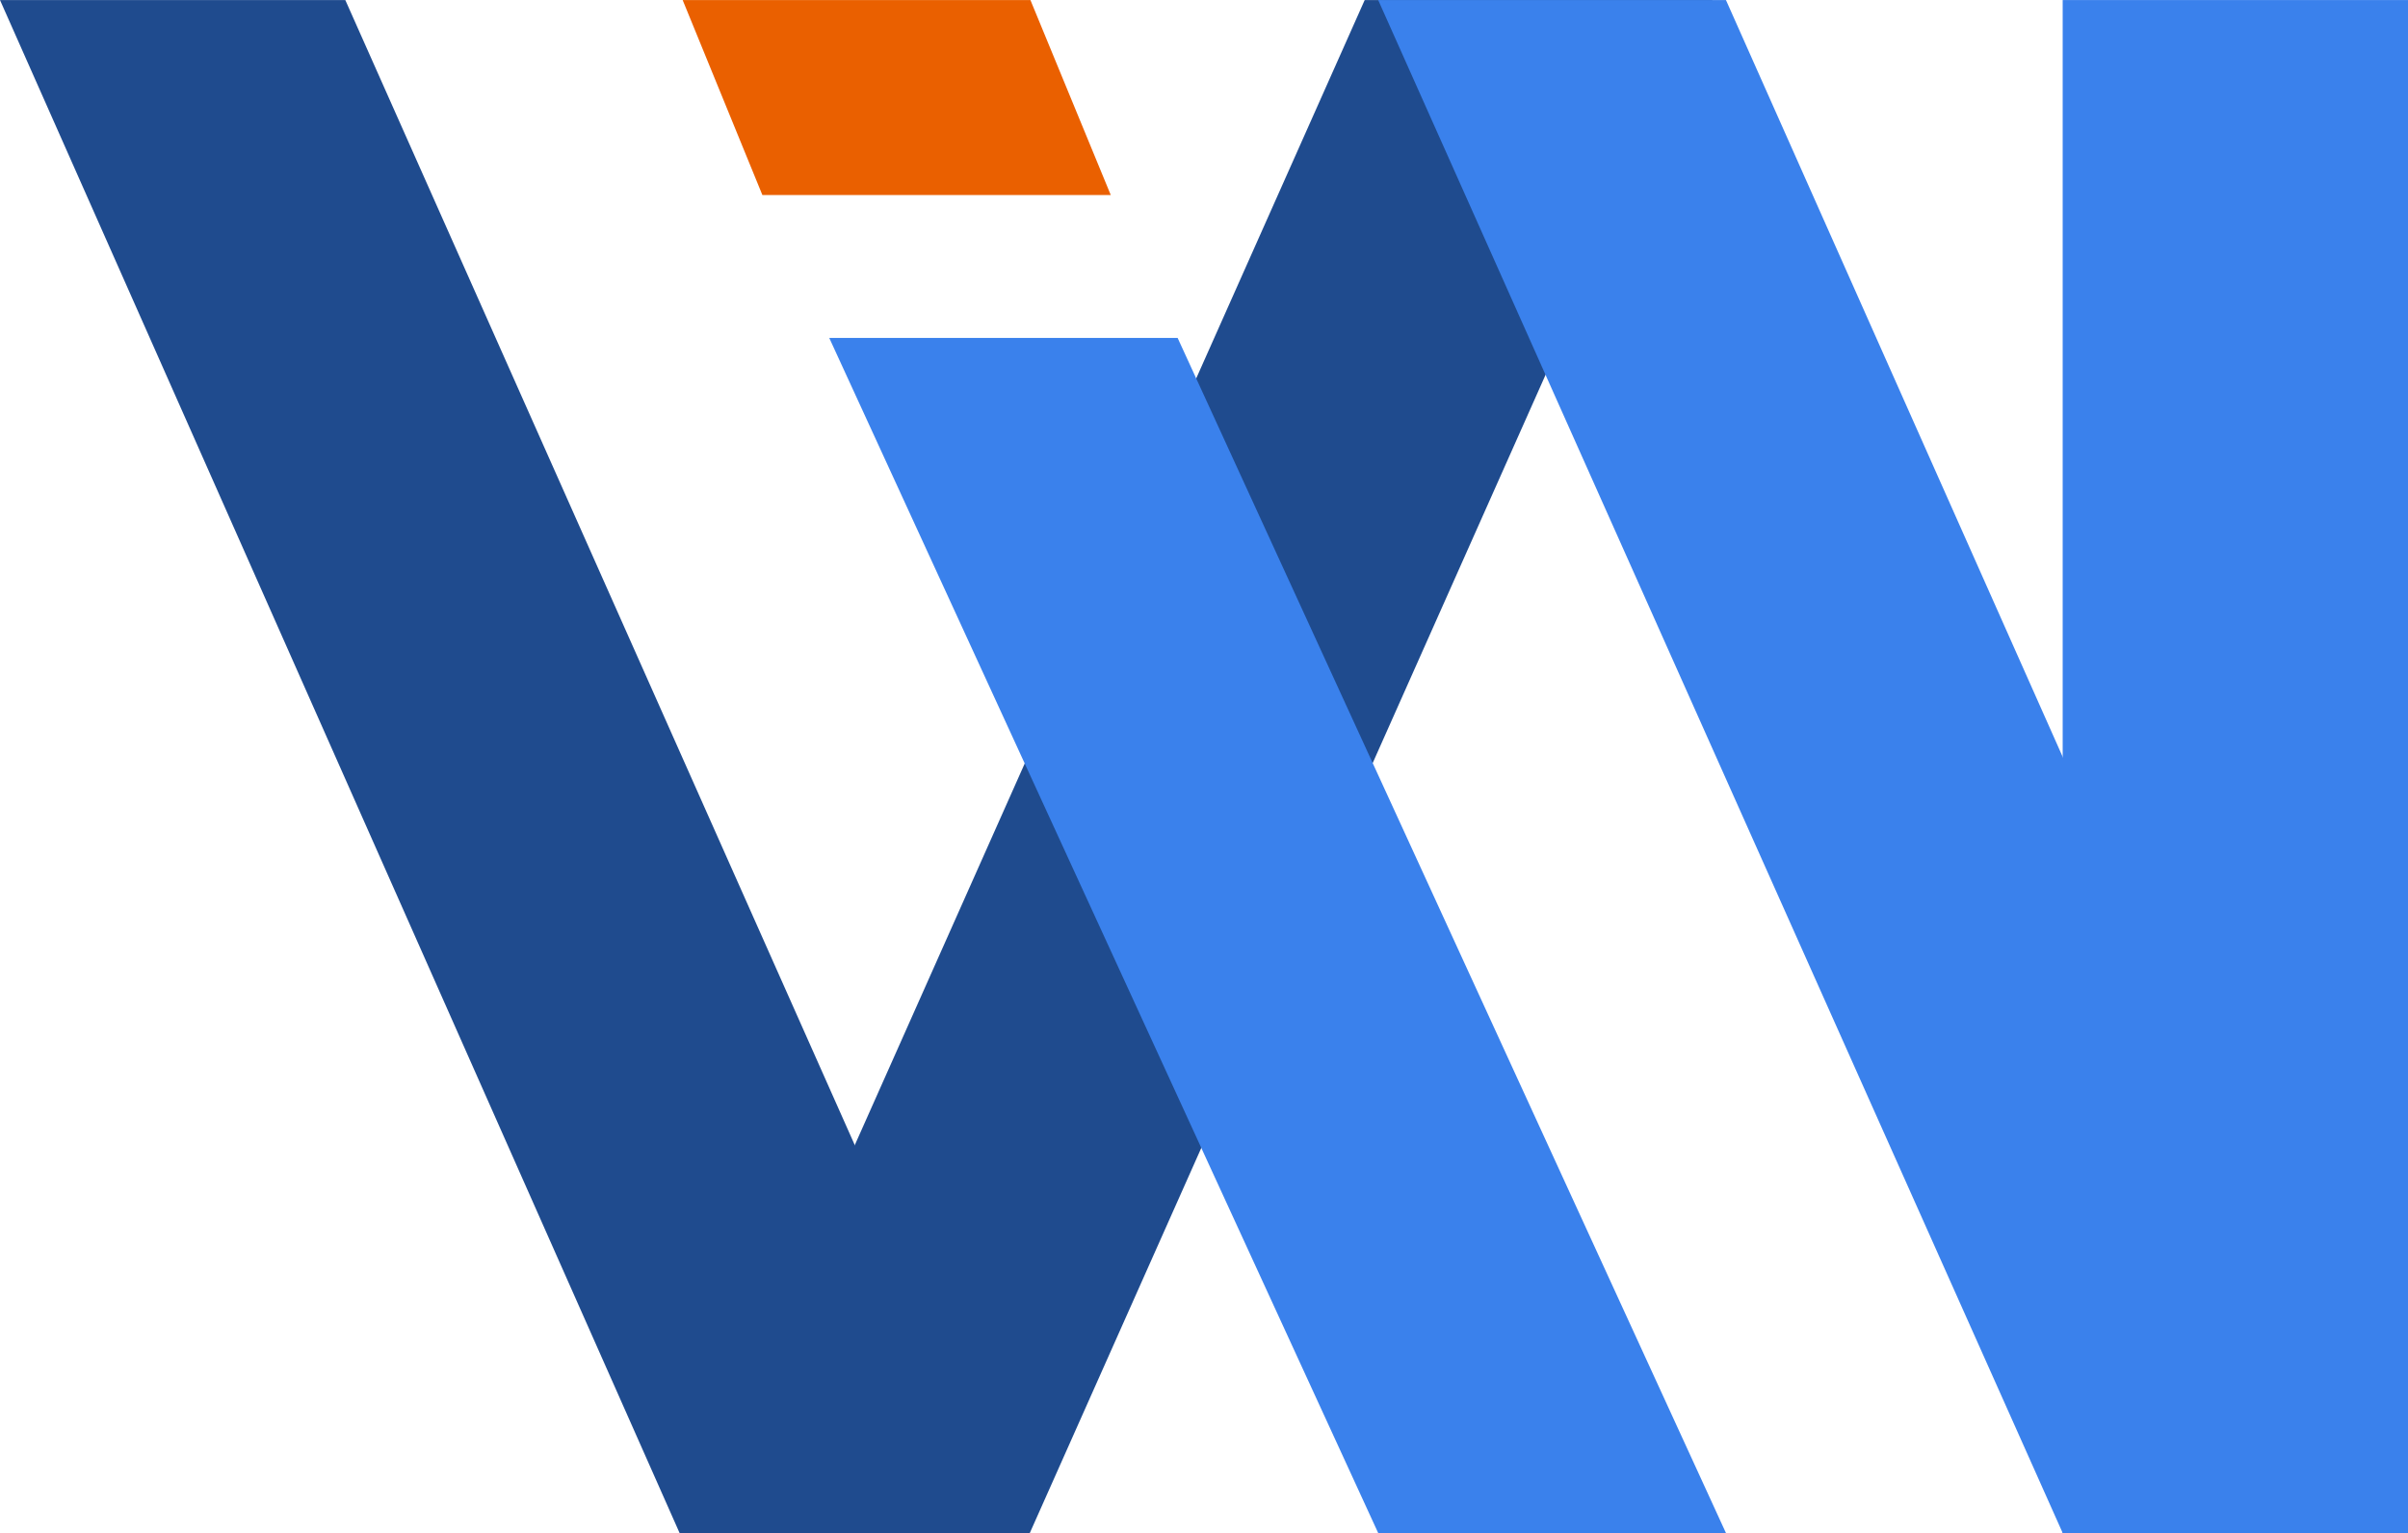
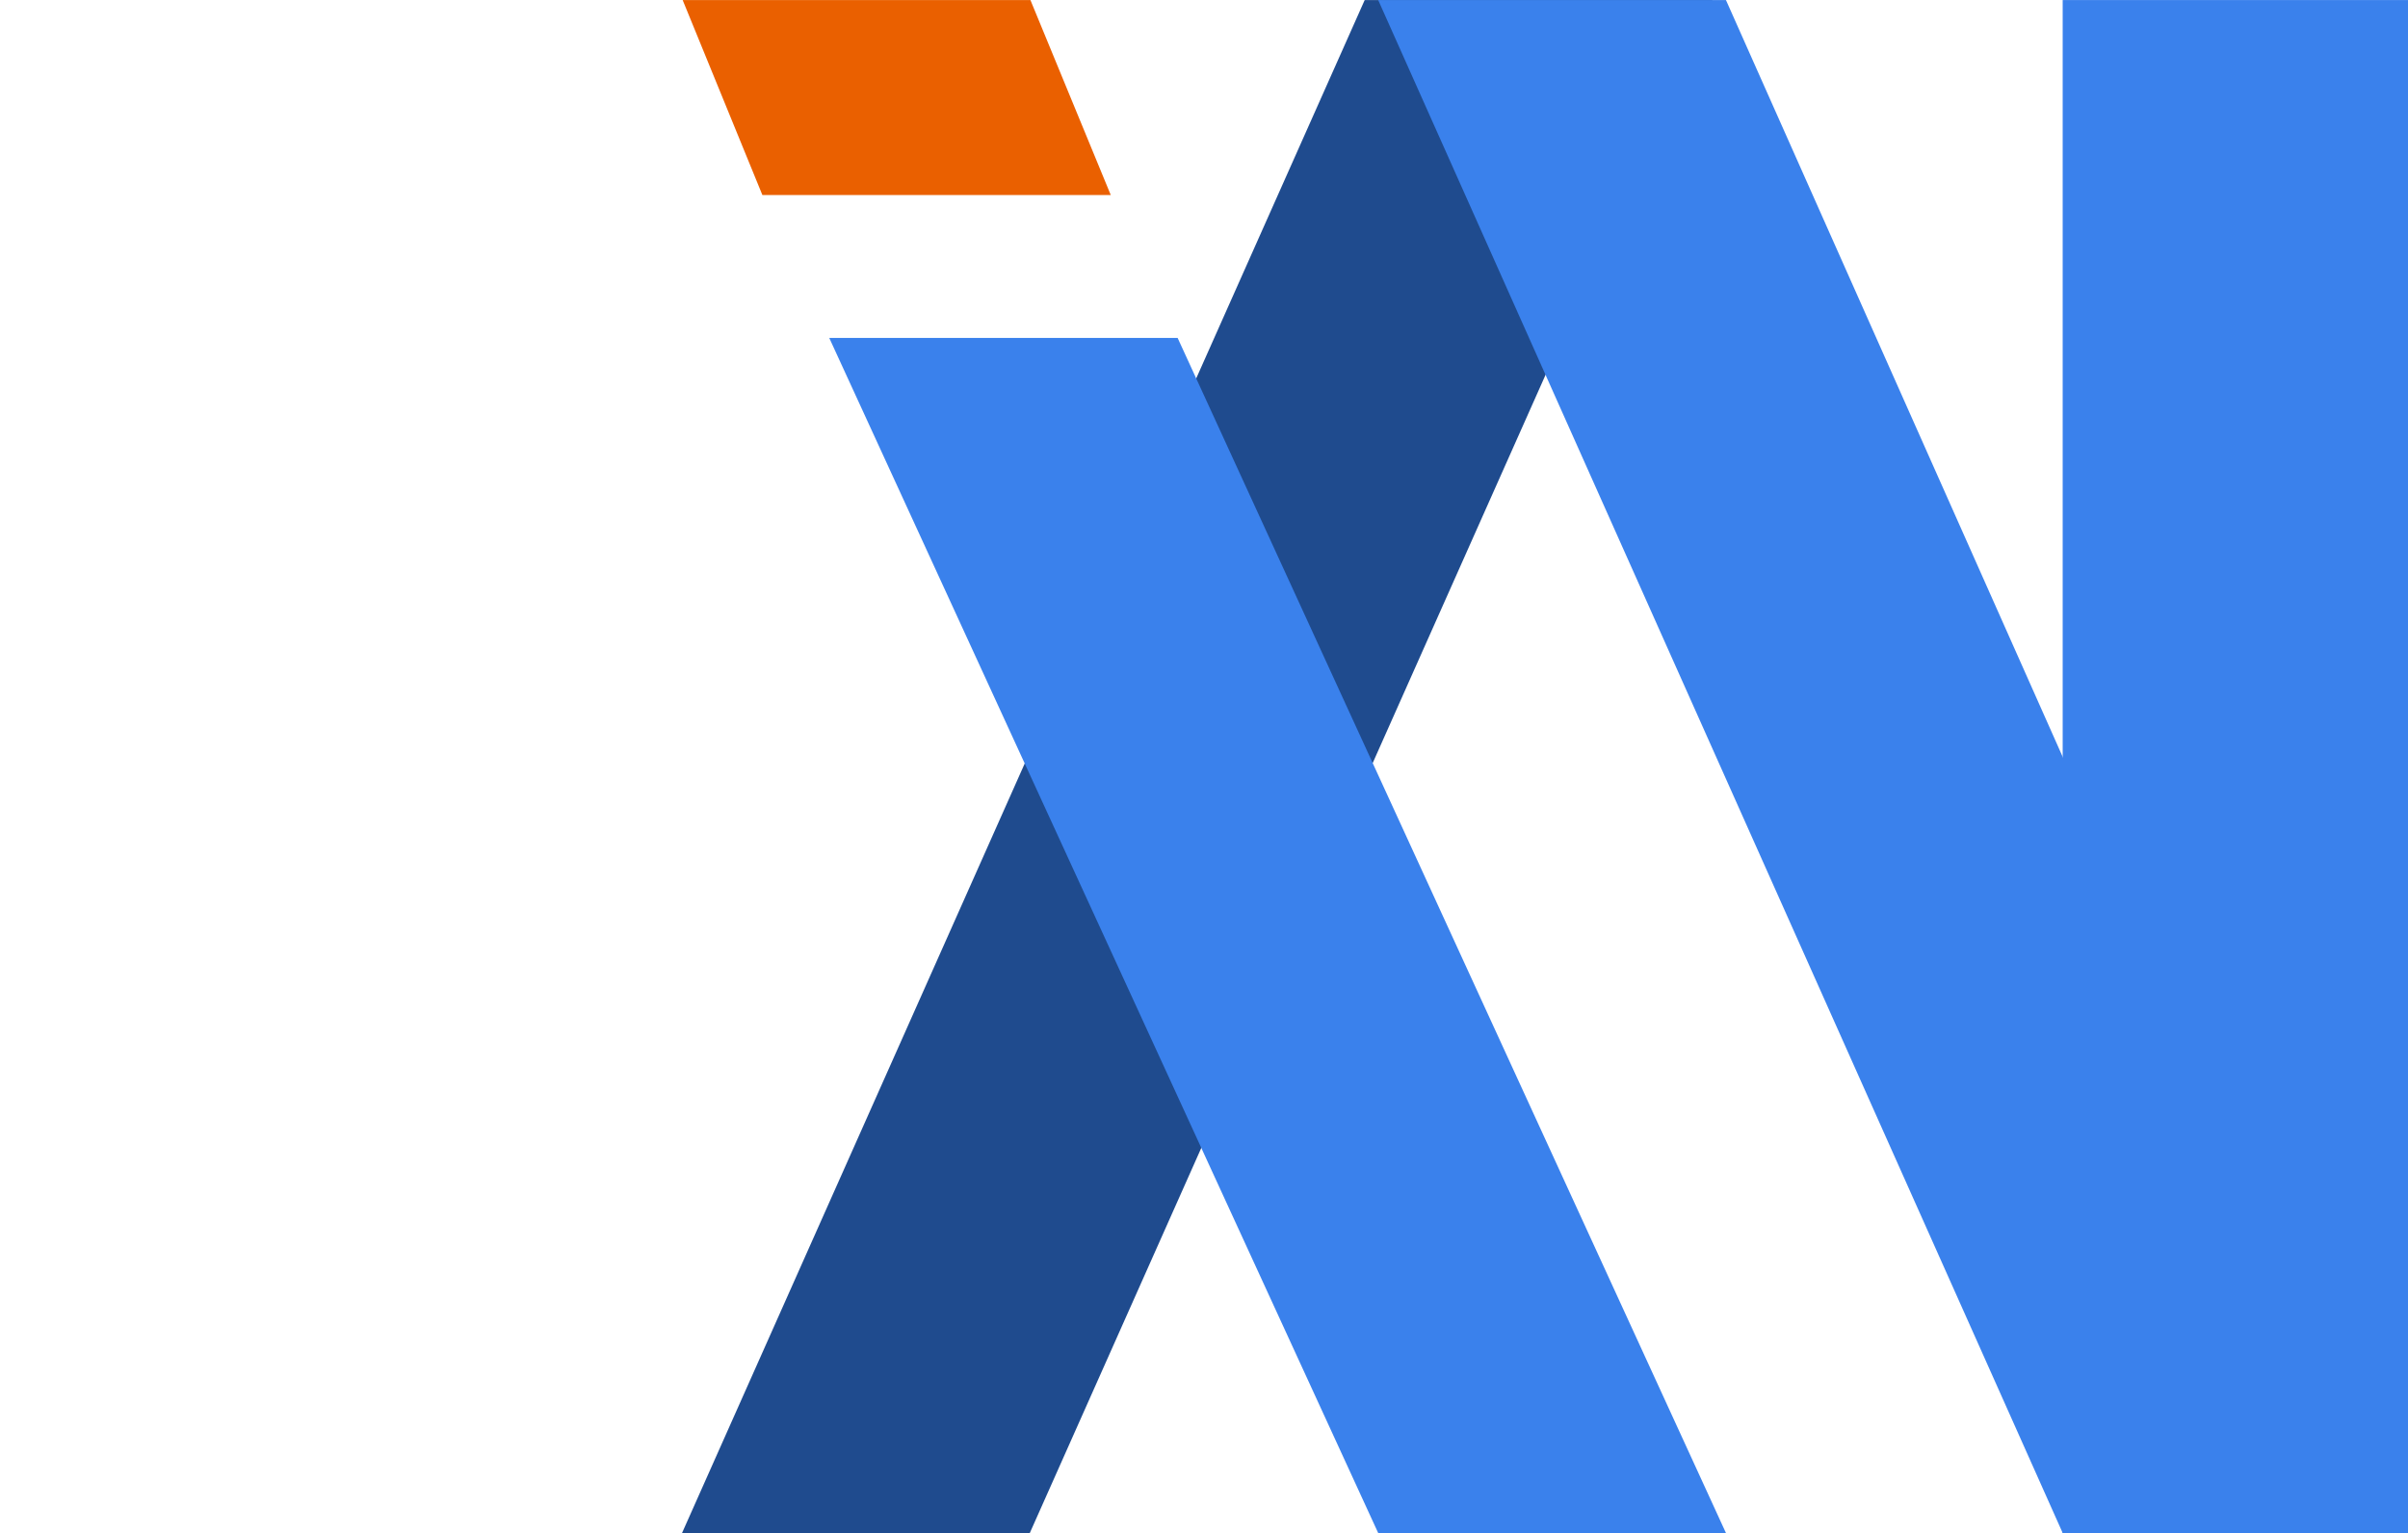
<svg xmlns="http://www.w3.org/2000/svg" width="13.85mm" height="8.82mm" viewBox="0 0 39.26 25">
  <path d="M306.29,408.5h-5.67l-11.13,25h5.67Z" transform="translate(-278.37 -408.5)" style="fill:#1f4b8e" />
  <path d="M312,408.5h5.67v25H312Z" transform="translate(-278.37 -408.5)" style="fill:#3a81ec" />
-   <path d="M278.37,408.5H284l11.12,25h-5.67Z" transform="translate(-278.37 -408.5)" style="fill:#1f4b8e" />
  <polygon points="16.8 0 11.13 0 12.43 3.18 18.11 3.18 16.8 0" style="fill:#ea6000;fill-rule:evenodd" />
  <polygon points="19.2 5.51 13.52 5.51 22.47 25 28.14 25 19.2 5.51" style="fill:#3a81ec;fill-rule:evenodd" />
  <path d="M300.84,408.5h5.67l11.12,25H312Z" transform="translate(-278.37 -408.5)" style="fill:#3a81ec" />
</svg>